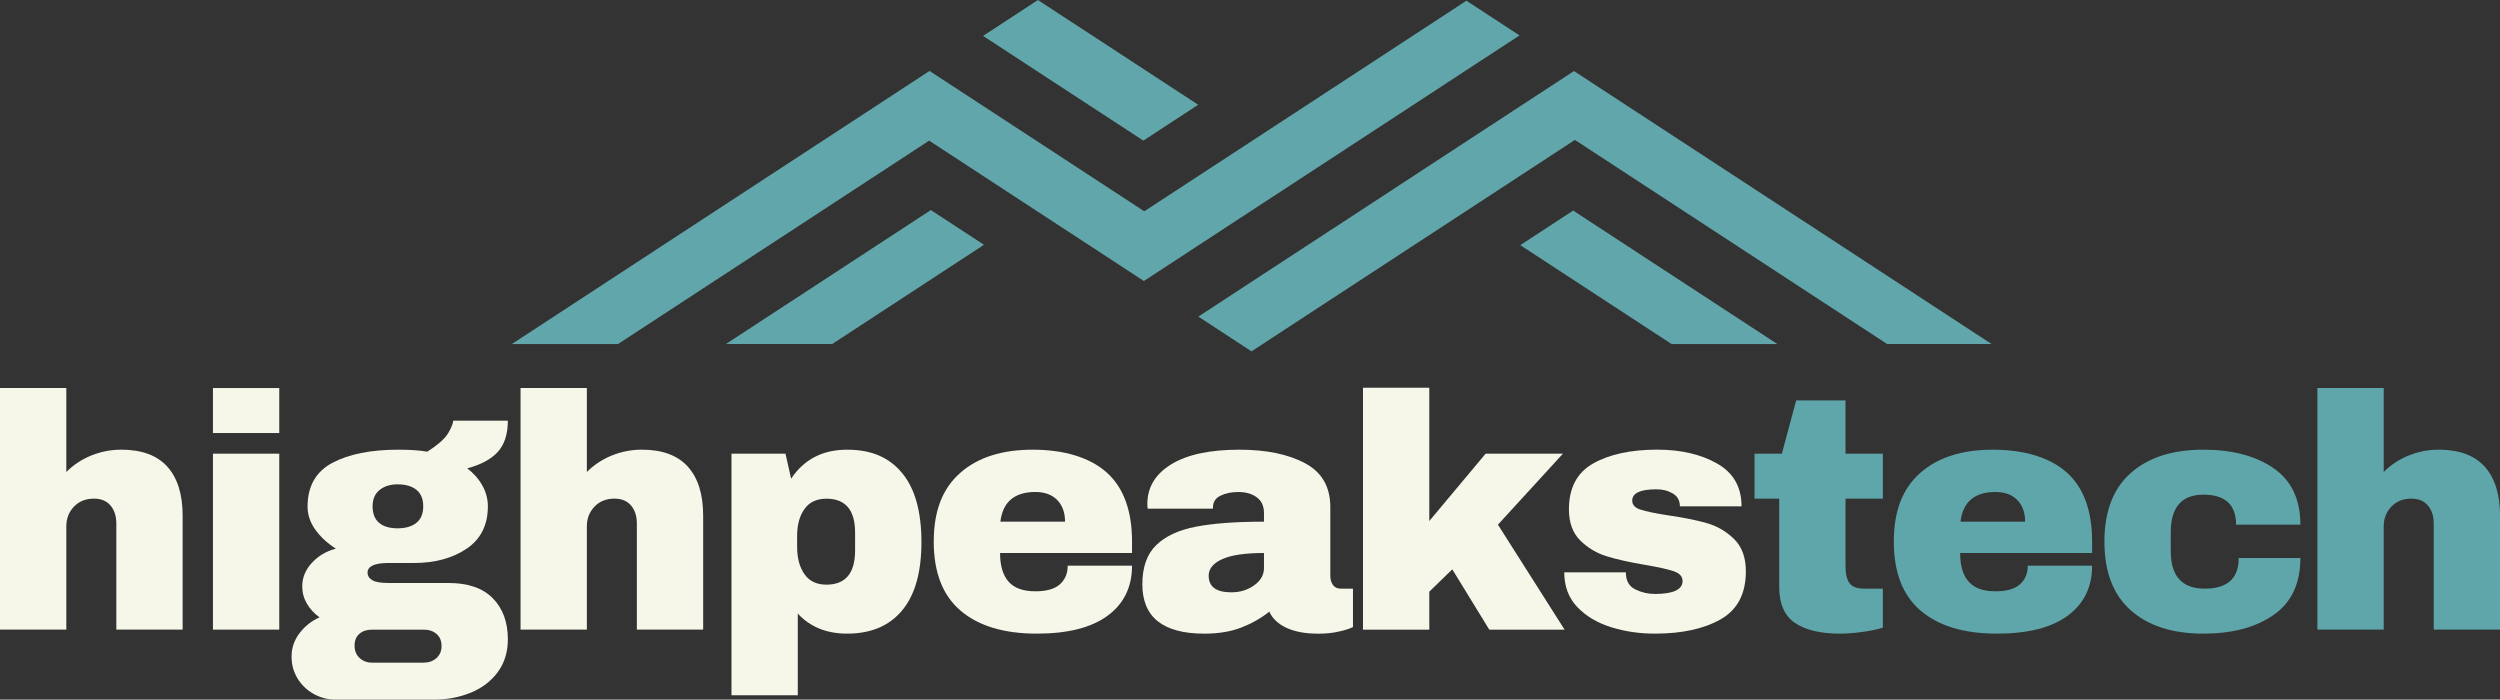
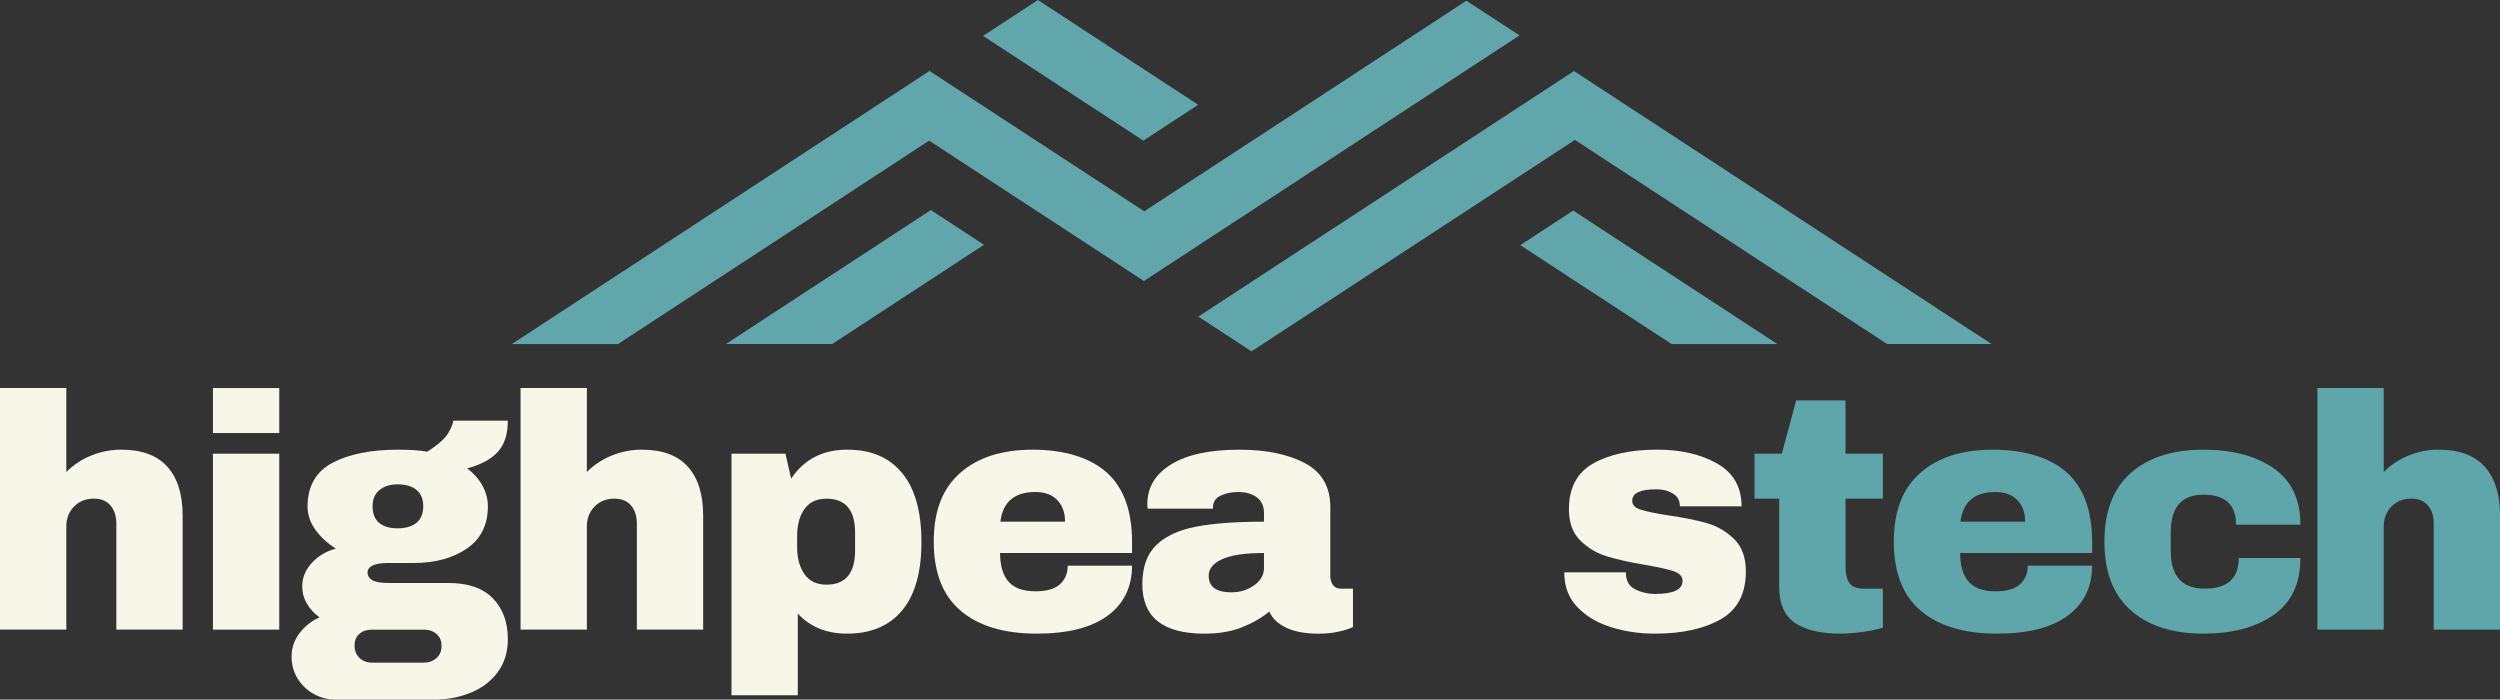
<svg xmlns="http://www.w3.org/2000/svg" id="Layer_1" viewBox="0 0 1280 358.19">
  <rect x="0" y="0" width="1280" height="358.19" fill="#333333" stroke="none" />
  <defs>
    <style>.cls-1{fill:#5fa6ab;}.cls-1,.cls-2,.cls-3,.cls-4{stroke-width:0px;}.cls-5{clip-path:url(#clippath);}.cls-2{fill:none;}.cls-3{fill:#f6f6e9;}.cls-6{clip-path:url(#clippath-1);}.cls-4{fill:#61a6ab;}</style>
    <clipPath id="clippath">
      <rect class="cls-2" x="260.17" y="-.02" width="521.46" height="176.3" />
    </clipPath>
    <clipPath id="clippath-1">
      <rect class="cls-2" x="608.73" y="35.24" width="410.93" height="144.77" />
    </clipPath>
  </defs>
  <path class="cls-4" d="M558.18,54.22l27.21,17.78,28.08-18.36-27.21-17.78-27.61-18.06L531.41.02l-28.08,18.36,27.21,17.79,27.63,18.06Z" />
  <g class="cls-5">
    <path class="cls-4" d="M316.43,176.14l132.55-86.65,26.74-17.49,27.61,18.06,27.21,17.79,27.92,18.24,27.21,17.79,27.42-17.93,27.4-17.92,28.1-18.36,27.5-17.98,27.09-17.71,28.08-18.37,26.74-17.48L750.79.37l-26.74,17.48-28.08,18.36-27.07,17.71-27.52,17.98-28.1,18.37-27.42,17.91-27.9-18.24-27.21-17.79-27.61-18.04-27.23-17.79-27.4,17.93-26.76,17.48-159.73,104.44h54.42Z" />
  </g>
  <g class="cls-6">
    <path class="cls-4" d="M723.97,89.92l-27.5,17.99-28.1,18.34-27.42,17.93-27.4,17.91,21.46,14.05,5.75,3.76,5.75-3.76,21.67-14.17,27.4-17.92,28.08-18.36,27.52-17.98,27.09-17.71,28.08-18.36,27.21,17.78,132.64,86.71h53.47l-159.37-104.19-27.21-17.78-27.21-17.79-26.74,17.48-28.08,18.36-27.09,17.71Z" />
  </g>
  <path class="cls-4" d="M778.38,125.51l77.47,50.64h54.16l-104.55-68.34-27.09,17.71Z" />
  <path class="cls-4" d="M371.66,176.14h54.42l77.72-50.81-27.21-17.78-104.93,68.59Z" />
  <path class="cls-3" d="M46.75,233.22c4.89-1.99,10.01-2.99,15.36-2.99,10.46,0,18.31,2.9,23.55,8.7,5.23,5.8,7.85,14.16,7.85,25.08v58.35h-33.95v-54.26c0-3.87-1-6.97-2.99-9.3-1.99-2.33-4.81-3.5-8.45-3.5-4.21,0-7.62,1.36-10.24,4.09-2.62,2.73-3.92,6.09-3.92,10.07v52.89H0v-123.7h33.95v43c3.64-3.64,7.9-6.45,12.8-8.45Z" />
  <path class="cls-3" d="M109.03,221.71v-23.03h33.95v23.03h-33.95ZM109.03,322.37v-90.09h33.95v90.09h-33.95Z" />
  <path class="cls-3" d="M254.82,231.43c-3.47,3.75-8.67,6.54-15.61,8.36,3.3,2.5,5.89,5.43,7.76,8.79,1.88,3.36,2.82,6.91,2.82,10.66,0,9.55-3.61,16.78-10.84,21.67-7.22,4.89-16.24,7.34-27.04,7.34h-12.97c-7.17,0-10.75,1.65-10.75,4.95,0,1.59.79,2.87,2.39,3.84,1.59.97,4.38,1.45,8.36,1.45h30.71c10.01,0,17.57,2.62,22.69,7.85,5.12,5.23,7.68,12.23,7.68,20.99,0,6.48-1.71,12.06-5.12,16.72-3.41,4.66-8.02,8.19-13.82,10.58-5.8,2.39-12.11,3.58-18.94,3.58h-50.16c-4.09,0-7.88-.97-11.35-2.9-3.47-1.94-6.23-4.58-8.28-7.93-2.05-3.36-3.07-7.08-3.07-11.18,0-4.44,1.36-8.45,4.09-12.03,2.73-3.58,6.14-6.28,10.24-8.1-2.73-1.93-4.89-4.27-6.48-7-1.59-2.73-2.39-5.69-2.39-8.87,0-4.44,1.65-8.45,4.95-12.03,3.3-3.58,7.39-6,12.28-7.25-4.44-2.84-7.96-6.11-10.58-9.81-2.62-3.69-3.92-7.59-3.92-11.69,0-10.46,4.24-17.94,12.71-22.44,8.47-4.49,19.71-6.74,33.7-6.74,6.14,0,11.09.34,14.84,1.02,5.57-3.52,9.18-6.74,10.84-9.64,1.65-2.9,2.47-4.97,2.47-6.23h27.98c0,6.94-1.74,12.29-5.2,16.04ZM184.01,324.51c-1.65,1.42-2.47,3.44-2.47,6.06s.85,4.72,2.56,6.31c1.71,1.59,3.81,2.39,6.31,2.39h26.62c2.5,0,4.63-.77,6.4-2.3,1.76-1.54,2.64-3.61,2.64-6.23s-.85-4.67-2.56-6.14c-1.71-1.48-3.87-2.22-6.48-2.22h-26.62c-2.62,0-4.75.71-6.4,2.13ZM194.34,250.88c-2.39,1.94-3.58,4.72-3.58,8.36s1.11,6.57,3.33,8.45,5.37,2.81,9.47,2.81,7.31-.94,9.64-2.81c2.33-1.88,3.5-4.69,3.5-8.45s-1.17-6.57-3.5-8.45c-2.33-1.88-5.55-2.81-9.64-2.81-3.75,0-6.83.97-9.21,2.9Z" />
  <path class="cls-3" d="M313.26,233.22c4.89-1.99,10.01-2.99,15.36-2.99,10.46,0,18.31,2.9,23.55,8.7,5.23,5.8,7.85,14.16,7.85,25.08v58.35h-33.95v-54.26c0-3.87-1-6.97-2.99-9.3-1.99-2.33-4.81-3.5-8.45-3.5-4.21,0-7.62,1.36-10.24,4.09-2.62,2.73-3.92,6.09-3.92,10.07v52.89h-33.95v-123.7h33.95v43c3.64-3.64,7.9-6.45,12.8-8.45Z" />
  <path class="cls-3" d="M461.87,242.18c6.6,7.96,9.9,19.74,9.9,35.32s-3.3,27.16-9.9,35.06c-6.6,7.91-15.98,11.86-28.15,11.86-10.47,0-18.88-3.41-25.25-10.24v41.8h-33.95v-123.7h27.64l2.9,12.8c6.6-9.9,16.15-14.84,28.66-14.84s21.55,3.98,28.15,11.94ZM411.88,260.61c-2.5,3.53-3.75,8.13-3.75,13.82v5.63c0,5.69,1.25,10.32,3.75,13.91,2.5,3.58,6.25,5.37,11.26,5.37,9.78,0,14.67-5.86,14.67-17.57v-9.04c0-11.6-4.89-17.4-14.67-17.4-5.01,0-8.76,1.76-11.26,5.29Z" />
  <path class="cls-3" d="M566.55,241.84c8.7,7.74,13.05,19.57,13.05,35.49v5.8h-67.57c0,6.48,1.45,11.38,4.35,14.67,2.9,3.3,7.48,4.95,13.74,4.95,5.69,0,9.87-1.19,12.54-3.58,2.67-2.39,4.01-5.57,4.01-9.55h32.93c0,10.92-4.15,19.45-12.46,25.59-8.3,6.14-20.42,9.21-36.34,9.21-16.72,0-29.69-3.9-38.9-11.69-9.21-7.79-13.82-19.59-13.82-35.4s4.49-27.19,13.48-35.15c8.98-7.96,21.38-11.94,37.2-11.94s29.09,3.87,37.79,11.6ZM512.2,267.09h33.1c0-4.66-1.34-8.36-4.01-11.09-2.67-2.73-6.4-4.1-11.18-4.1-10.69,0-16.67,5.06-17.92,15.19Z" />
  <path class="cls-3" d="M668.15,237.15c8.64,4.61,12.97,12.09,12.97,22.44v35.15c0,1.94.45,3.53,1.37,4.78.91,1.25,2.27,1.88,4.09,1.88h6.14v19.62c-.34.23-1.22.6-2.65,1.11-1.42.51-3.44,1.02-6.06,1.54-2.62.51-5.63.77-9.04.77-6.6,0-12.03-1-16.29-2.99-4.27-1.99-7.2-4.75-8.79-8.28-4.32,3.41-9.16,6.14-14.5,8.19-5.35,2.05-11.6,3.07-18.77,3.07-21.16,0-31.74-8.42-31.74-25.25,0-8.76,2.36-15.44,7.08-20.05,4.72-4.61,11.52-7.76,20.39-9.47,8.87-1.71,20.47-2.56,34.81-2.56v-4.44c0-3.52-1.22-6.2-3.67-8.02-2.45-1.82-5.6-2.73-9.47-2.73-3.53,0-6.57.63-9.13,1.88-2.56,1.25-3.84,3.24-3.84,5.97v.68h-33.44c-.11-.57-.17-1.36-.17-2.39,0-8.53,4.07-15.3,12.2-20.3,8.13-5,19.76-7.51,34.89-7.51,13.76,0,24.97,2.3,33.61,6.91ZM625.75,286.29c-4.61,2.11-6.91,4.92-6.91,8.45,0,5.69,3.87,8.53,11.6,8.53,4.44,0,8.33-1.19,11.69-3.58,3.36-2.39,5.03-5.35,5.03-8.87v-7.68c-9.67,0-16.81,1.05-21.41,3.16Z" />
-   <path class="cls-3" d="M760.63,232.29h39.58l-33.27,36.34,34.13,53.75h-38.56l-18.94-30.88-11.77,11.43v19.45h-33.95v-123.87h33.95v68.25l28.83-34.47Z" />
  <path class="cls-3" d="M879.13,237.32c8.36,4.72,12.54,12.03,12.54,21.92h-31.57c0-3.3-1.48-5.63-4.44-7-2.05-1.14-4.61-1.71-7.68-1.71-8.19,0-12.28,1.94-12.28,5.8,0,2.16,1.42,3.7,4.27,4.61,2.84.91,7.51,1.88,13.99,2.9,7.96,1.14,14.61,2.47,19.96,4.01,5.35,1.53,10.01,4.27,13.99,8.19,3.98,3.92,5.97,9.41,5.97,16.47,0,11.49-4.29,19.68-12.88,24.57-8.59,4.89-19.82,7.34-33.7,7.34-7.96,0-15.47-1.11-22.52-3.33-7.05-2.22-12.8-5.66-17.23-10.32-4.44-4.66-6.65-10.58-6.65-17.75h31.57v.68c.11,3.87,1.73,6.57,4.86,8.1,3.13,1.54,6.45,2.3,9.98,2.3,9.44,0,14.16-2.22,14.16-6.65,0-2.27-1.48-3.92-4.44-4.95-2.96-1.02-7.79-2.1-14.5-3.24-8.08-1.36-14.7-2.84-19.88-4.44-5.18-1.59-9.7-4.29-13.56-8.1-3.87-3.81-5.8-9.13-5.8-15.95,0-11.03,4.18-18.88,12.54-23.55,8.36-4.66,19.25-7,32.67-7,12.06,0,22.27,2.36,30.63,7.08Z" />
  <path class="cls-1" d="M964.01,232.29v23.03h-19.11v34.3c0,4.09.68,7.08,2.05,8.96,1.37,1.88,3.87,2.81,7.51,2.81h9.55v19.96c-2.73.91-6.26,1.65-10.58,2.22-4.32.57-8.08.85-11.26.85-10.01,0-17.72-1.82-23.12-5.46-5.4-3.64-8.1-9.84-8.1-18.6v-45.04h-12.63v-23.03h13.99l7.34-27.3h25.25v27.3h19.11Z" />
  <path class="cls-1" d="M1058.11,241.84c8.7,7.74,13.05,19.57,13.05,35.49v5.8h-67.57c0,6.48,1.45,11.38,4.35,14.67,2.9,3.3,7.48,4.95,13.74,4.95,5.69,0,9.87-1.19,12.54-3.58,2.67-2.39,4.01-5.57,4.01-9.55h32.93c0,10.92-4.15,19.45-12.46,25.59-8.3,6.14-20.42,9.21-36.34,9.21-16.72,0-29.69-3.9-38.9-11.69-9.21-7.79-13.82-19.59-13.82-35.4s4.49-27.19,13.48-35.15c8.99-7.96,21.38-11.94,37.2-11.94s29.09,3.87,37.79,11.6ZM1003.76,267.09h33.1c0-4.66-1.34-8.36-4.01-11.09-2.67-2.73-6.4-4.1-11.18-4.1-10.69,0-16.66,5.06-17.91,15.19Z" />
  <path class="cls-1" d="M1164.06,239.71c9.15,6.31,13.74,15.95,13.74,28.92h-32.93c0-10.24-5.57-15.36-16.72-15.36s-16.72,6.43-16.72,19.28v9.73c0,12.74,5.8,19.11,17.4,19.11s17.4-5.23,17.4-15.7h31.57c0,13.08-4.58,22.81-13.74,29.18-9.16,6.37-21.13,9.55-35.92,9.55-15.81,0-28.21-3.98-37.2-11.94-8.99-7.96-13.48-19.68-13.48-35.15s4.49-27.19,13.48-35.15c8.99-7.96,21.38-11.94,37.2-11.94,14.79,0,26.76,3.16,35.92,9.47Z" />
  <path class="cls-1" d="M1233.25,233.22c4.89-1.99,10.01-2.99,15.36-2.99,10.46,0,18.31,2.9,23.55,8.7,5.23,5.8,7.85,14.16,7.85,25.08v58.35h-33.95v-54.26c0-3.87-1-6.97-2.99-9.3-1.99-2.33-4.81-3.5-8.45-3.5-4.21,0-7.62,1.36-10.24,4.09-2.62,2.73-3.92,6.09-3.92,10.07v52.89h-33.95v-123.7h33.95v43c3.64-3.64,7.9-6.45,12.8-8.45Z" />
</svg>